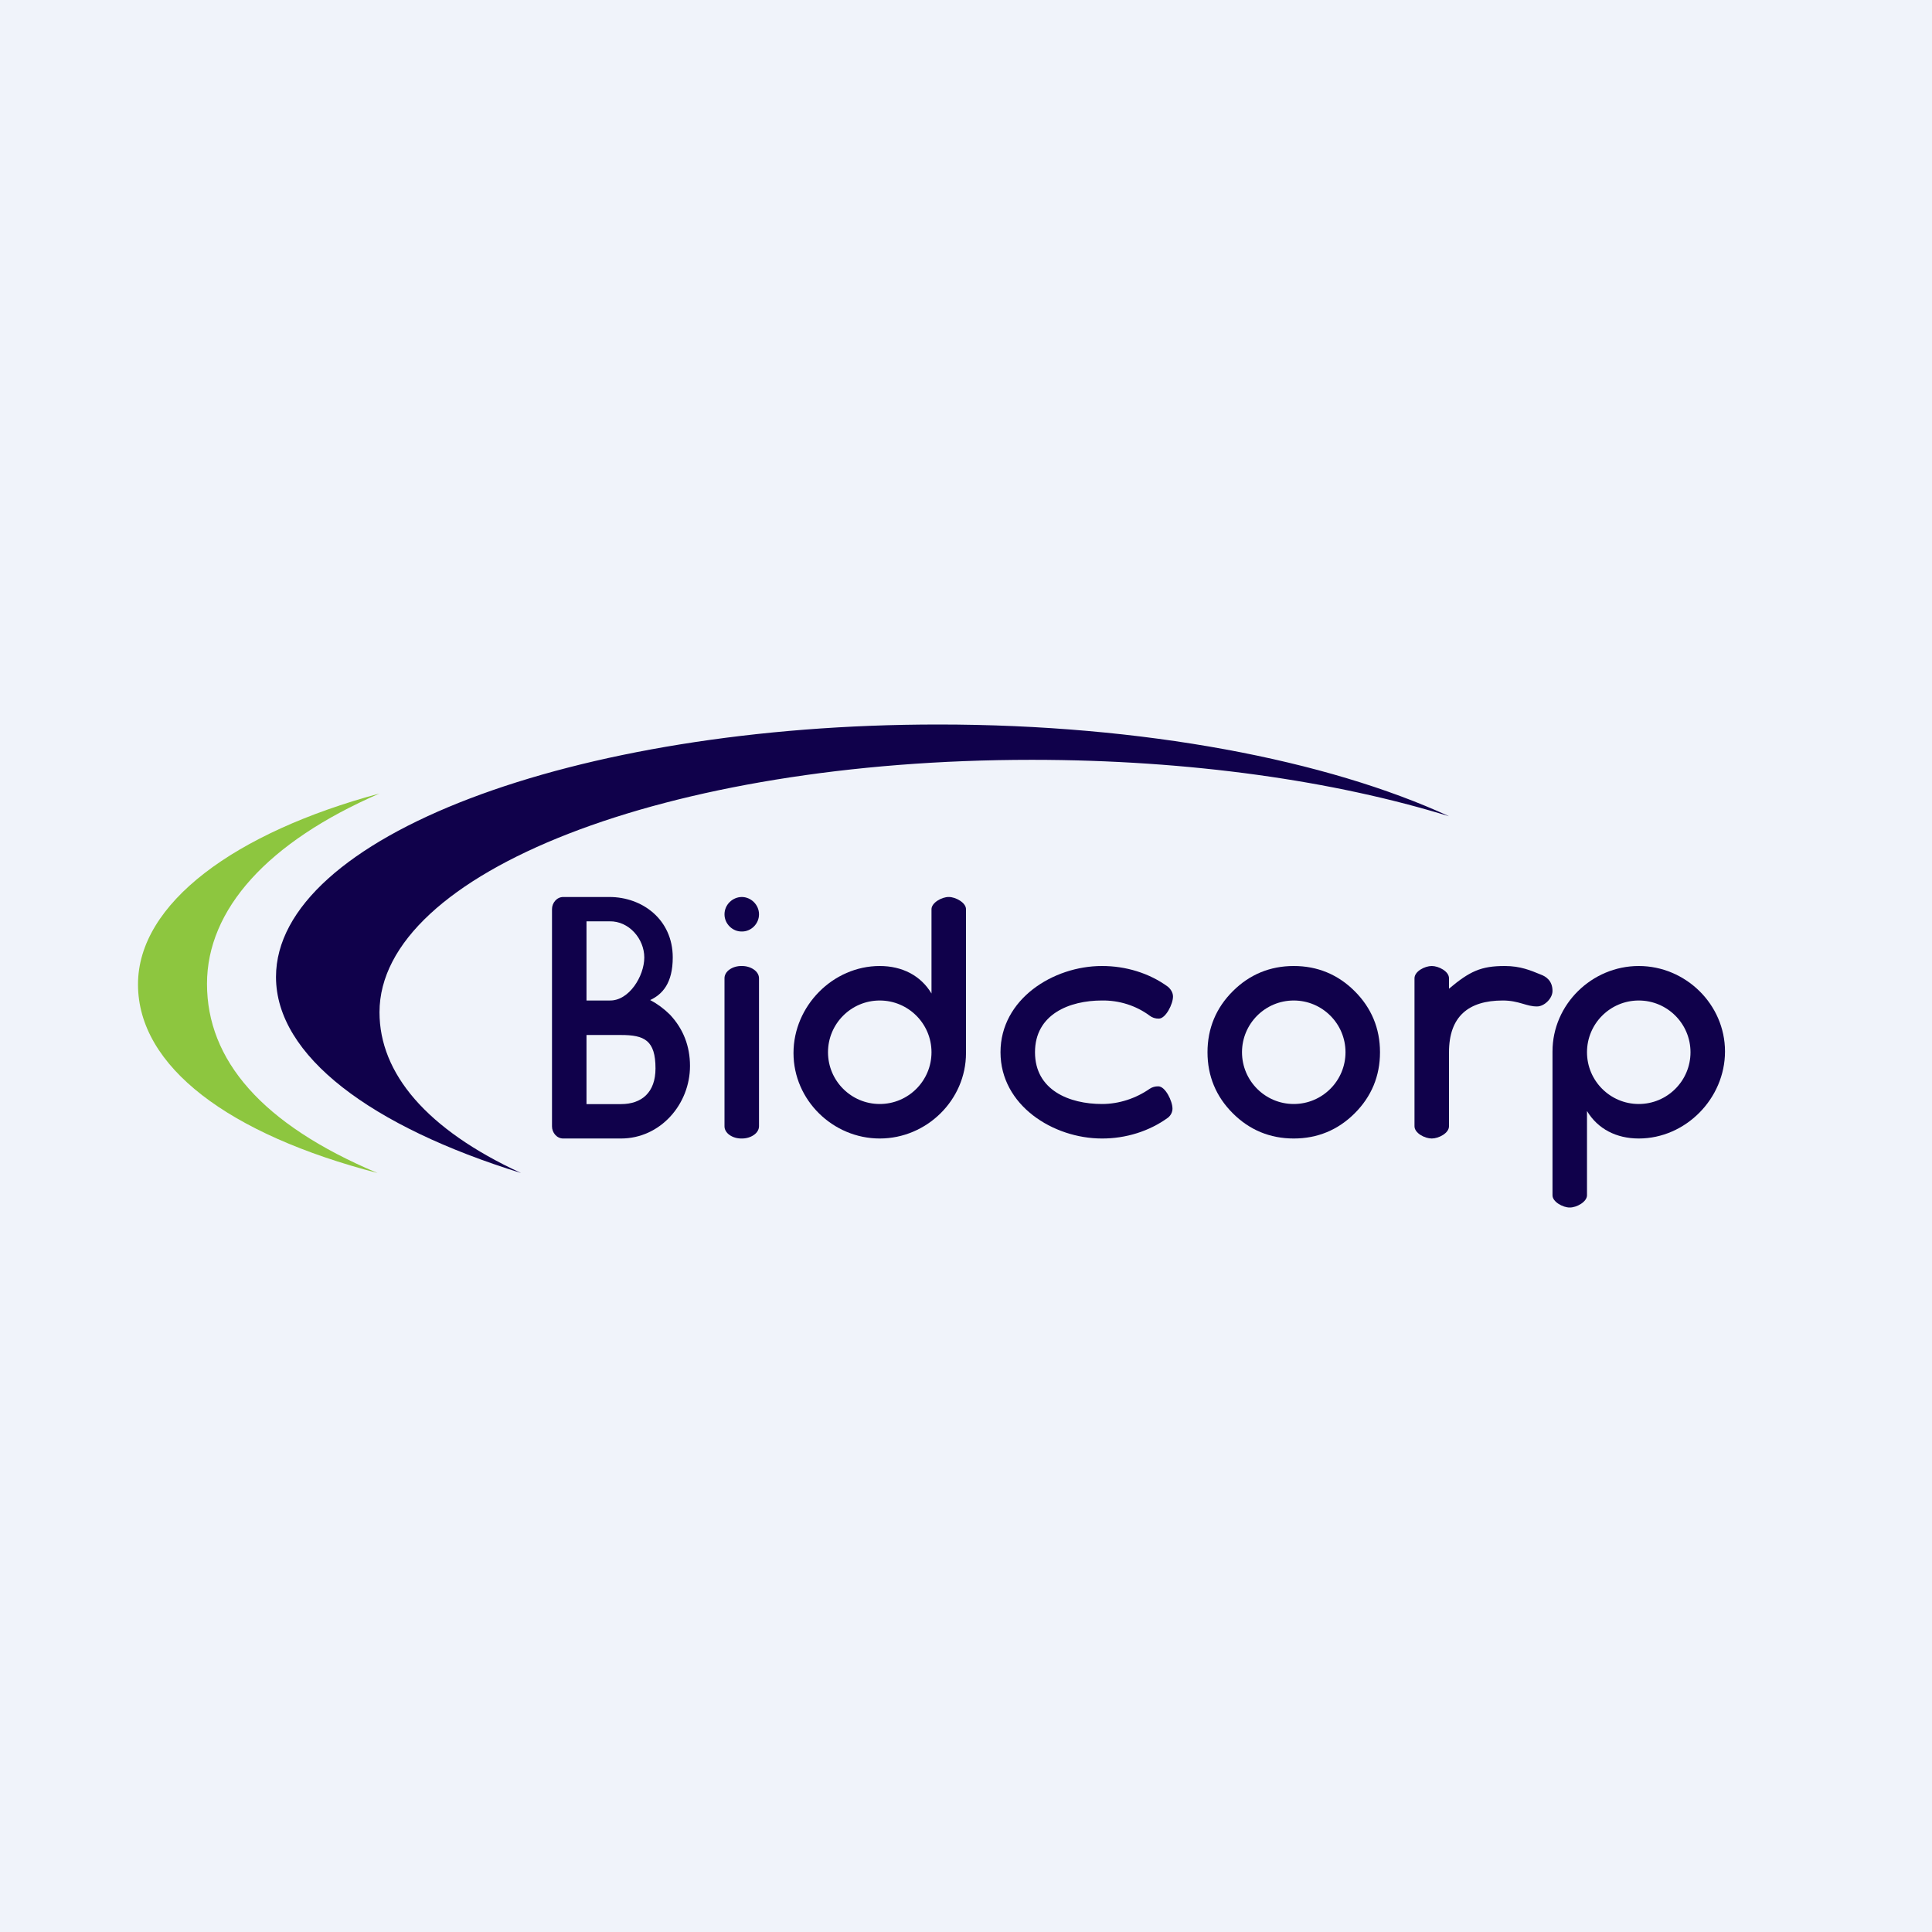
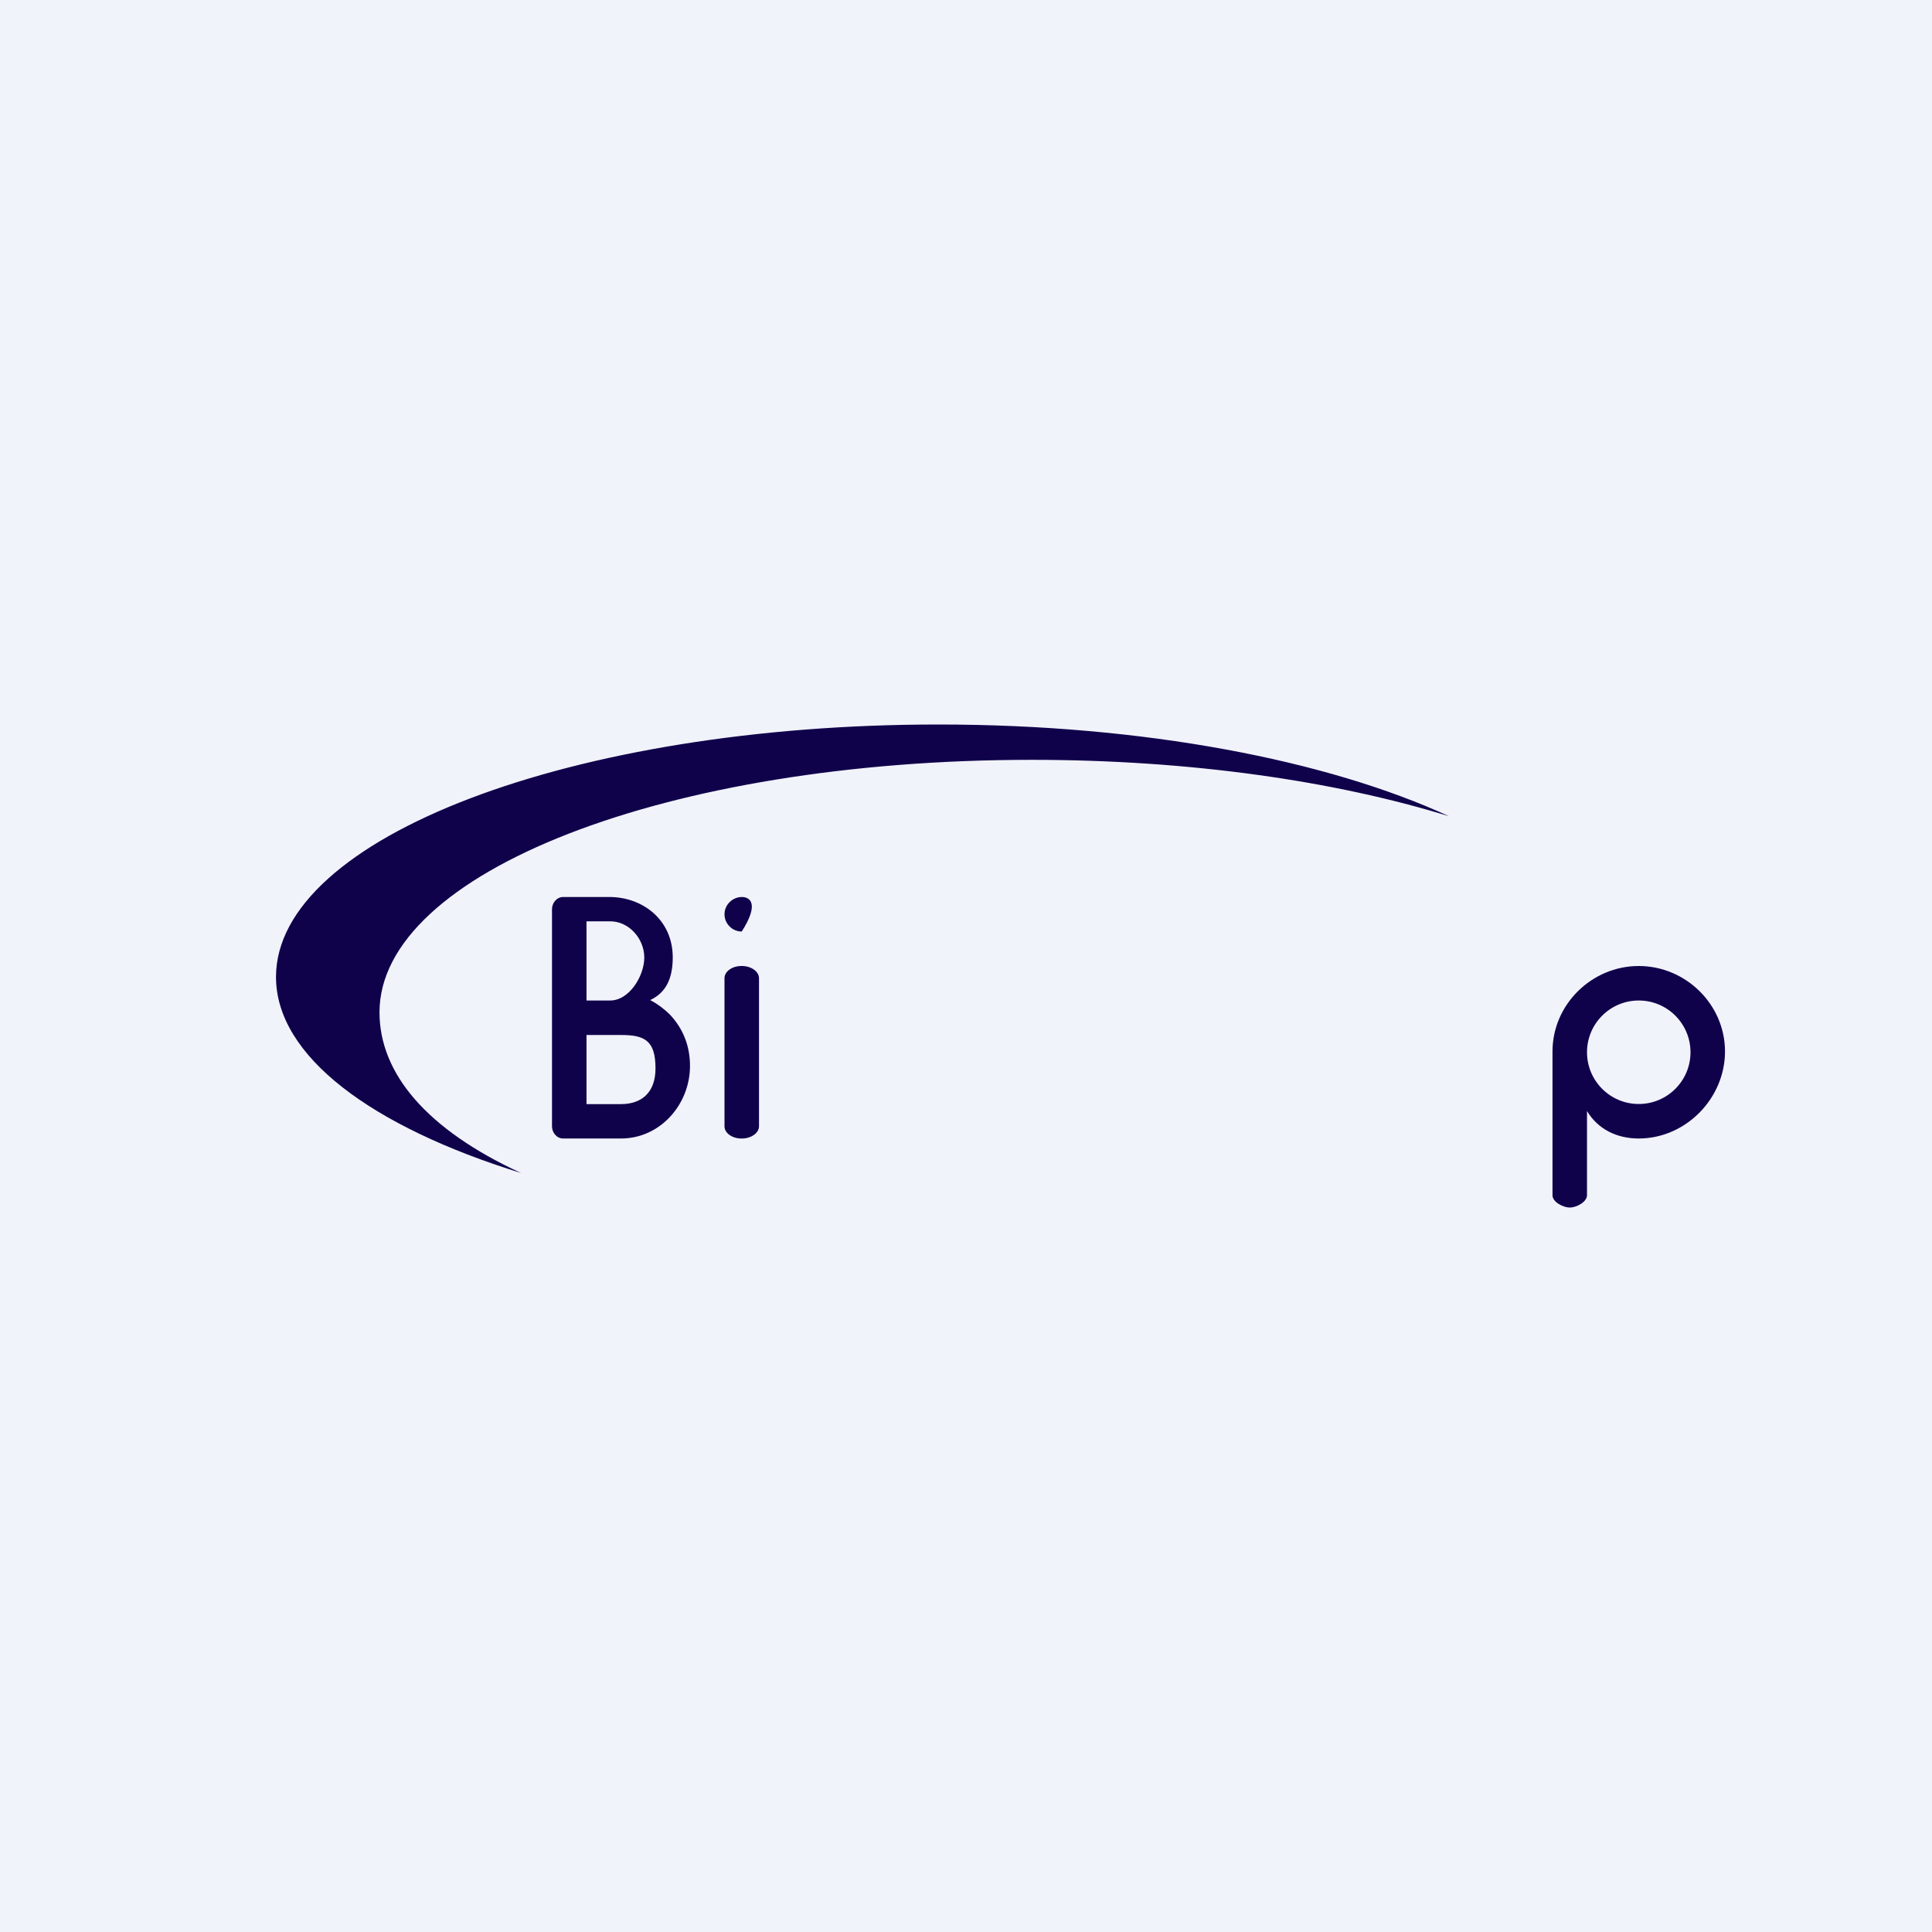
<svg xmlns="http://www.w3.org/2000/svg" width="56" height="56" viewBox="0 0 56 56" fill="none">
  <rect width="56" height="56" fill="#F0F3FA" />
  <path d="M19.416 29.407C19.244 29.237 19.052 29.096 18.846 28.987C19.198 28.822 19.5 28.5 19.5 27.753C19.5 26.65 18.615 26 17.666 26H16.331C16.139 25.996 15.998 26.173 16 26.355V32.646C15.998 32.827 16.139 33.005 16.331 33H18C19.14 33 20 32.008 20 30.898C20 30.32 19.804 29.819 19.416 29.407ZM17 29V26.705H17.666C18.229 26.692 18.675 27.211 18.675 27.753C18.675 28.294 18.23 29.018 17.666 29L17 29ZM18 32.003H17V30H18C18.676 30 19 30.151 19 30.969C19 31.664 18.601 32.003 18 32.003Z" fill="#10014B" />
-   <path d="M21.5 27C21.762 27.006 22 26.785 22 26.502C22 26.219 21.762 26 21.502 26C21.241 26 21 26.216 21 26.502C21 26.784 21.24 27.005 21.5 27Z" fill="#10014B" />
+   <path d="M21.5 27C22 26.219 21.762 26 21.502 26C21.241 26 21 26.216 21 26.502C21 26.784 21.24 27.005 21.5 27Z" fill="#10014B" />
  <path d="M21.497 28C21.368 27.998 21.243 28.034 21.148 28.101C21.101 28.133 21.063 28.173 21.038 28.217C21.012 28.261 20.999 28.309 21 28.358V32.642C20.999 32.691 21.012 32.739 21.038 32.783C21.063 32.827 21.101 32.867 21.148 32.899C21.243 32.966 21.368 33.002 21.497 33C21.626 33.002 21.751 32.966 21.847 32.9C21.895 32.868 21.934 32.828 21.96 32.784C21.987 32.739 22 32.691 22 32.642V28.358C22 28.309 21.987 28.261 21.96 28.216C21.934 28.172 21.895 28.132 21.847 28.1C21.751 28.034 21.626 27.998 21.497 28" fill="#10014B" />
-   <path d="M33.572 31.488C33.484 31.486 33.398 31.51 33.326 31.558C32.927 31.836 32.437 32.001 31.939 32C31 32 30 31.603 30 30.5C30 29.397 31 29 31.939 29C32.44 28.992 32.929 29.148 33.321 29.438C33.395 29.497 33.49 29.527 33.587 29.525C33.788 29.529 34.003 29.098 34 28.882C33.999 28.774 33.938 28.673 33.851 28.6C33.311 28.205 32.626 27.998 31.939 28C30.528 28 29 28.96 29 30.5C29 32.04 30.528 33 31.939 33C32.628 33.003 33.314 32.791 33.856 32.395C33.936 32.331 33.984 32.235 33.985 32.137C33.987 31.921 33.777 31.484 33.572 31.488Z" fill="#10014B" />
-   <path d="M44.657 28.247C44.371 28.131 44.077 28 43.615 28C42.929 28 42.603 28.151 42 28.658V28.358C42.002 28.154 41.699 28 41.5 28C41.301 28 40.998 28.154 41 28.358V32.642C40.998 32.846 41.301 33 41.5 33C41.699 33 42.002 32.846 42 32.642V30.5C42 29.462 42.566 29 43.559 29C44.028 29 44.245 29.177 44.551 29.172C44.751 29.176 45 28.949 45 28.723C45 28.426 44.81 28.302 44.657 28.247Z" fill="#10014B" />
  <path fill-rule="evenodd" clip-rule="evenodd" d="M11 29.341C11 25.3 19.304 22.024 29.905 22.024C34.49 22.024 38.699 22.637 42 23.659C38.479 22.035 33.155 21 27.196 21C16.595 21 8 24.276 8 28.318C8 30.611 10.769 32.658 15.102 34C12.358 32.734 11 31.111 11 29.341Z" fill="#10014B" />
-   <path d="M11 23C6.805 24.13 4 26.185 4 28.533C4 30.919 6.636 32.882 10.942 34C7.58 32.587 6 30.719 6 28.517C6 26.358 7.757 24.407 11 23Z" fill="#8DC63F" />
-   <path fill-rule="evenodd" clip-rule="evenodd" d="M27 26.355C26.999 26.163 27.305 25.996 27.5 26C27.694 25.996 28.002 26.164 28 26.354V30.523C28 31.888 26.858 33 25.5 33C24.142 33 23 31.888 23 30.523C23 29.158 24.142 28 25.5 28C26.144 28 26.686 28.273 27 28.797V26.355ZM25.5 32C26.328 32 27 31.328 27 30.5C27 29.672 26.328 29 25.5 29C24.672 29 24 29.672 24 30.5C24 31.328 24.672 32 25.5 32Z" fill="#10014B" />
  <path fill-rule="evenodd" clip-rule="evenodd" d="M46 34.645C46.001 34.837 45.695 35.004 45.5 35C45.306 35.004 44.998 34.836 45 34.646V30.477C45 29.112 46.142 28 47.5 28C48.858 28 50 29.112 50 30.477C50 31.842 48.858 33 47.5 33C46.856 33 46.314 32.727 46 32.203V34.645ZM47.5 29C46.672 29 46 29.672 46 30.5C46 31.328 46.672 32 47.5 32C48.328 32 49 31.328 49 30.5C49 29.672 48.328 29 47.5 29Z" fill="#10014B" />
-   <path fill-rule="evenodd" clip-rule="evenodd" d="M37.5 28C38.186 28 38.78 28.245 39.265 28.729C39.753 29.215 40 29.811 40 30.5C40 31.189 39.753 31.785 39.265 32.271C38.78 32.755 38.186 33 37.5 33C36.814 33 36.22 32.755 35.735 32.271C35.247 31.785 35 31.189 35 30.5C35 29.811 35.247 29.215 35.735 28.729C36.22 28.245 36.815 28 37.5 28ZM37.5 32C38.328 32 39 31.328 39 30.5C39 29.672 38.328 29 37.5 29C36.672 29 36 29.672 36 30.5C36 31.328 36.672 32 37.5 32Z" fill="#10014B" />
</svg>